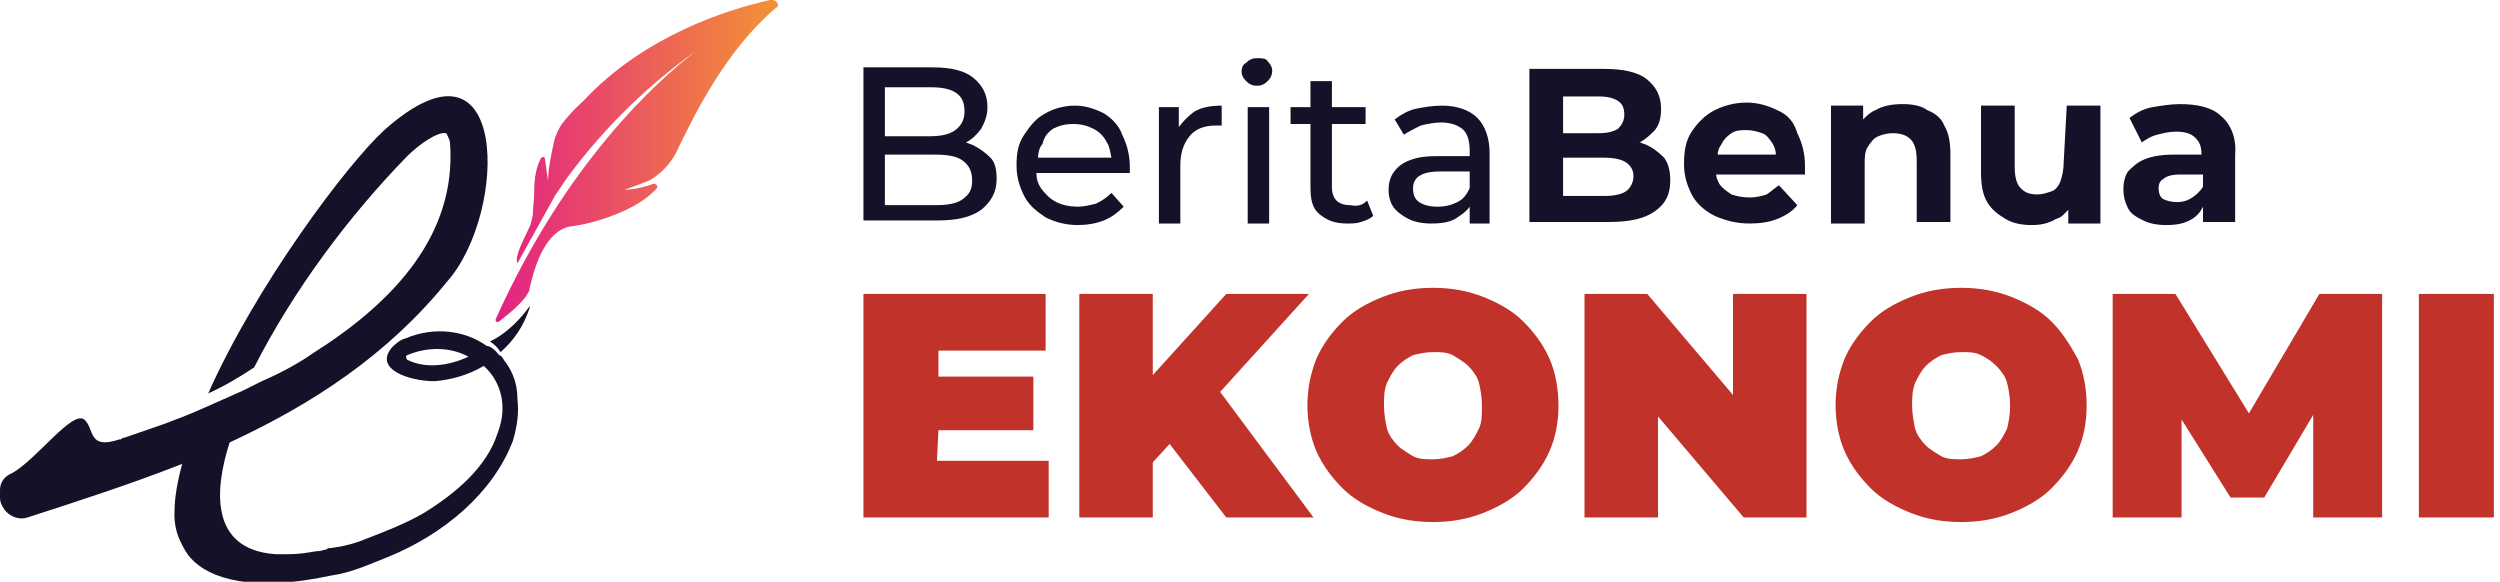
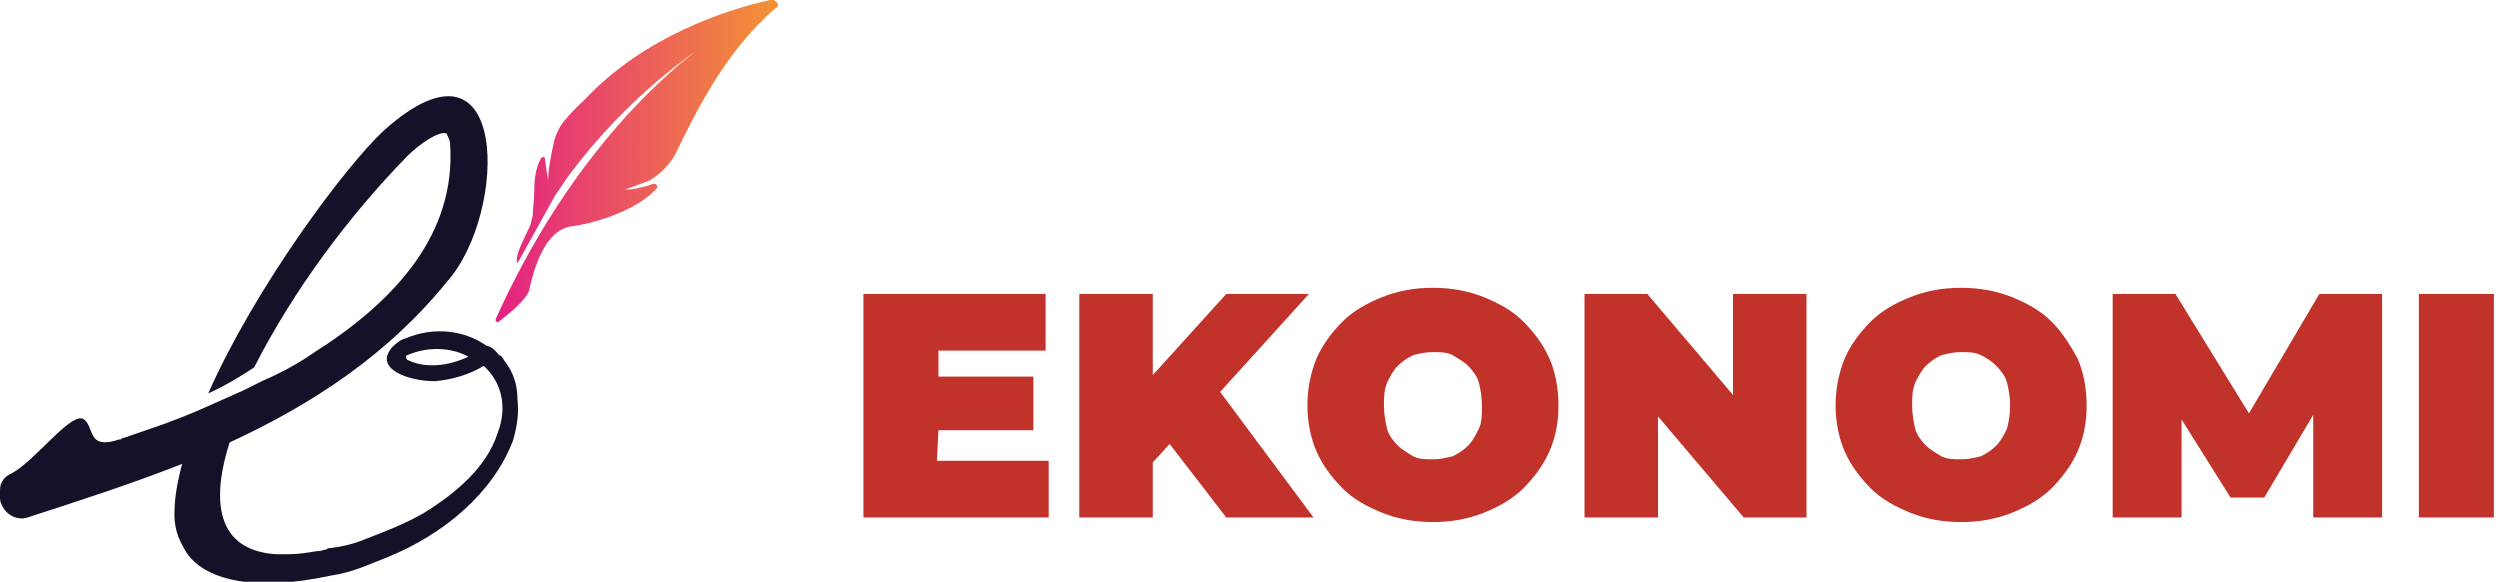
<svg xmlns="http://www.w3.org/2000/svg" version="1.1" id="Layer_1" x="0px" y="0px" viewBox="0 0 163.3 38" style="enable-background:new 0 0 163.3 38;" xml:space="preserve">
  <style type="text/css">
	.st0{fill:#141228;}
	.st1{fill:#C1322A;}
	.st2{fill:url(#SVGID_1_);}
	.st3{fill:#B11A1A;}
</style>
-   <path class="st0" d="M63.6,9.5c-0.2-0.1-0.3-0.1-0.5-0.2c0,0,0,0,0,0c0.4-0.2,0.7-0.5,1-0.9c0.2-0.4,0.4-0.8,0.4-1.4  c0-0.8-0.3-1.4-0.9-1.9c-0.6-0.5-1.5-0.7-2.7-0.7h-4.5v10h4.8c1.3,0,2.2-0.2,2.9-0.7c0.6-0.5,1-1.1,1-2c0-0.6-0.1-1.1-0.4-1.4  C64.4,10,64,9.7,63.6,9.5z M60.8,5.7c0.7,0,1.3,0.1,1.7,0.4S63,6.8,63,7.3s-0.2,0.9-0.6,1.2c-0.4,0.3-1,0.4-1.7,0.4h-2.9V5.7H60.8z   M62.9,13c-0.4,0.3-1,0.4-1.8,0.4h-3.3v-3.3h3.3c0.8,0,1.4,0.1,1.8,0.4c0.4,0.3,0.6,0.7,0.6,1.3S63.3,12.7,62.9,13z M72.1,7.4  c-0.6-0.3-1.2-0.5-1.9-0.5c-0.7,0-1.4,0.2-1.9,0.5c-0.6,0.3-1,0.8-1.4,1.4s-0.5,1.2-0.5,2s0.2,1.4,0.5,2s0.8,1,1.4,1.4  c0.6,0.3,1.3,0.5,2.1,0.5c0.6,0,1.2-0.1,1.7-0.3s0.9-0.5,1.3-0.9l-0.8-0.9c-0.3,0.3-0.6,0.5-1,0.7c-0.4,0.1-0.8,0.2-1.2,0.2  c-0.5,0-1-0.1-1.4-0.3c-0.4-0.2-0.7-0.5-1-0.9c-0.2-0.3-0.3-0.6-0.3-1h6.1c0-0.1,0-0.1,0-0.2c0-0.1,0-0.1,0-0.2  c0-0.8-0.2-1.5-0.5-2.1C73.1,8.2,72.6,7.7,72.1,7.4z M68.8,8.4c0.4-0.2,0.8-0.3,1.3-0.3c0.5,0,0.9,0.1,1.3,0.3  c0.4,0.2,0.7,0.5,0.9,0.9c0.2,0.3,0.2,0.6,0.3,1h-4.8c0-0.3,0.1-0.7,0.3-0.9C68.2,8.9,68.5,8.6,68.8,8.4z M78,7.3  c0.5-0.3,1.1-0.4,1.8-0.4v1.3c-0.1,0-0.1,0-0.2,0s-0.1,0-0.2,0c-0.7,0-1.3,0.2-1.7,0.7s-0.6,1.1-0.6,1.9v3.8h-1.4V7h1.3v1.3  C77.3,7.9,77.6,7.6,78,7.3z M81.5,7h1.4v7.6h-1.4V7z M82.8,4c0.2,0.2,0.3,0.4,0.3,0.6c0,0.3-0.1,0.5-0.3,0.7  c-0.2,0.2-0.4,0.3-0.7,0.3s-0.5-0.1-0.7-0.3c-0.2-0.2-0.3-0.4-0.3-0.6c0-0.3,0.1-0.5,0.3-0.6c0.2-0.2,0.4-0.3,0.7-0.3  S82.7,3.8,82.8,4z M89.3,13.1l0.4,1c-0.2,0.2-0.5,0.3-0.8,0.4s-0.6,0.1-0.9,0.1c-0.8,0-1.3-0.2-1.8-0.6s-0.6-1-0.6-1.8V8.1h-1.3V7  h1.3V5.3h1.4V7h2.2v1.1h-2.2v4.1c0,0.4,0.1,0.7,0.3,0.9c0.2,0.2,0.5,0.3,0.9,0.3C88.7,13.5,89,13.4,89.3,13.1z M94.2,6.9  c-0.6,0-1.2,0.1-1.7,0.2s-1,0.4-1.4,0.7l0.6,1c0.3-0.2,0.7-0.4,1.1-0.6c0.4-0.1,0.9-0.2,1.3-0.2c0.7,0,1.2,0.2,1.5,0.5  S96,9.3,96,9.9v0.3h-2.2c-0.8,0-1.3,0.1-1.8,0.3s-0.8,0.5-1,0.8s-0.3,0.7-0.3,1.1c0,0.4,0.1,0.8,0.3,1.1c0.2,0.3,0.6,0.6,1,0.8  c0.4,0.2,0.9,0.3,1.5,0.3c0.7,0,1.3-0.1,1.7-0.4c0.3-0.2,0.6-0.4,0.8-0.7v1.1h1.3V10c0-1-0.3-1.8-0.8-2.3C96,7.2,95.2,6.9,94.2,6.9z   M95.2,13.2c-0.4,0.2-0.8,0.3-1.3,0.3c-0.5,0-0.9-0.1-1.2-0.3s-0.4-0.5-0.4-0.9c0-0.3,0.1-0.6,0.4-0.8s0.7-0.3,1.4-0.3H96v1.1  C95.8,12.7,95.6,13,95.2,13.2z M107.4,9.4c-0.1,0-0.2-0.1-0.3-0.1c0.4-0.2,0.7-0.5,1-0.8c0.3-0.4,0.4-0.8,0.4-1.4  c0-0.8-0.3-1.4-0.9-1.9c-0.6-0.5-1.6-0.7-2.8-0.7h-4.9v10h5.2c1.3,0,2.3-0.2,3-0.7c0.7-0.5,1-1.1,1-2c0-0.6-0.1-1.1-0.4-1.5  C108.3,9.9,107.9,9.6,107.4,9.4z M104.4,6.3c0.6,0,1,0.1,1.3,0.3c0.3,0.2,0.4,0.5,0.4,0.9c0,0.4-0.2,0.7-0.4,0.9  c-0.3,0.2-0.7,0.3-1.3,0.3h-2.3V6.3H104.4z M106.2,12.5c-0.3,0.2-0.8,0.3-1.4,0.3h-2.7v-2.5h2.7c0.6,0,1.1,0.1,1.4,0.3  c0.3,0.2,0.5,0.5,0.5,0.9S106.5,12.3,106.2,12.5z M116.1,7.2c-0.6-0.3-1.3-0.5-2-0.5c-0.8,0-1.5,0.2-2.1,0.5  c-0.6,0.3-1.1,0.8-1.5,1.4c-0.4,0.6-0.5,1.3-0.5,2.1c0,0.8,0.2,1.4,0.5,2s0.9,1.1,1.5,1.4c0.7,0.3,1.4,0.5,2.3,0.5  c0.7,0,1.3-0.1,1.8-0.3s1-0.5,1.3-0.9l-1.2-1.3c-0.3,0.2-0.5,0.4-0.8,0.6c-0.3,0.1-0.7,0.2-1.1,0.2c-0.5,0-0.9-0.1-1.2-0.2  c-0.3-0.2-0.6-0.4-0.8-0.7c-0.1-0.2-0.2-0.4-0.2-0.6h5.8c0-0.1,0-0.2,0-0.3c0-0.1,0-0.2,0-0.3c0-0.8-0.2-1.5-0.5-2.1  C117.2,8,116.8,7.5,116.1,7.2z M113.1,8.7c0.3-0.2,0.6-0.2,1-0.2c0.4,0,0.7,0.1,1,0.2s0.5,0.4,0.7,0.7c0.1,0.2,0.2,0.4,0.2,0.7h-3.8  c0-0.2,0.1-0.5,0.2-0.6C112.6,9.1,112.8,8.9,113.1,8.7z M127,8.2c0.3,0.5,0.4,1.1,0.4,1.9v4.4h-2.2v-4c0-0.6-0.1-1.1-0.4-1.4  c-0.3-0.3-0.7-0.4-1.2-0.4c-0.3,0-0.7,0.1-0.9,0.2c-0.3,0.1-0.5,0.4-0.7,0.7c-0.2,0.3-0.2,0.7-0.2,1.2v3.8h-2.2V6.9h2.1v0.9  c0.2-0.2,0.5-0.5,0.8-0.6c0.5-0.3,1.1-0.4,1.8-0.4c0.6,0,1.2,0.1,1.6,0.4C126.4,7.4,126.8,7.7,127,8.2z M135,6.9h2.2v7.7h-2.1v-0.9  c-0.2,0.2-0.4,0.5-0.8,0.6c-0.5,0.3-1,0.4-1.6,0.4c-0.6,0-1.2-0.1-1.7-0.4s-0.9-0.6-1.2-1.1c-0.3-0.5-0.4-1.2-0.4-1.9V6.9h2.2v4  c0,0.6,0.1,1.1,0.4,1.4s0.6,0.4,1.1,0.4c0.3,0,0.6-0.1,0.9-0.2c0.3-0.1,0.5-0.4,0.6-0.7c0.1-0.3,0.2-0.7,0.2-1.2L135,6.9L135,6.9z   M145.1,7.6c-0.6-0.6-1.6-0.8-2.7-0.8c-0.6,0-1.2,0.1-1.8,0.2s-1.1,0.4-1.5,0.7l0.8,1.6c0.3-0.2,0.6-0.4,1-0.5s0.8-0.2,1.2-0.2  c0.6,0,1,0.1,1.3,0.4c0.3,0.3,0.4,0.6,0.4,1.1h-1.8c-0.8,0-1.4,0.1-1.9,0.3c-0.5,0.2-0.8,0.5-1.1,0.8c-0.2,0.3-0.3,0.7-0.3,1.2  c0,0.4,0.1,0.8,0.3,1.2c0.2,0.4,0.6,0.6,1,0.8c0.4,0.2,0.9,0.3,1.5,0.3c0.7,0,1.2-0.1,1.7-0.4c0.3-0.2,0.5-0.4,0.7-0.8v1h2.1v-4.4  C146.1,9,145.7,8.1,145.1,7.6z M143.2,12.9c-0.3,0.2-0.6,0.3-1,0.3c-0.4,0-0.7-0.1-0.9-0.2s-0.3-0.4-0.3-0.7c0-0.3,0.1-0.5,0.3-0.6  c0.2-0.2,0.6-0.3,1.1-0.3h1.5v0.8C143.7,12.5,143.5,12.7,143.2,12.9z" />
  <path class="st1" d="M61.2,30.1h7.3v3.7H56.4V19.2h11.9v3.7h-7v1.7h6.2v3.5h-6.2L61.2,30.1L61.2,30.1z M85.5,19.2h-5.4l-4.8,5.3  v-5.3h-4.8v14.6h4.8v-3.6l1.1-1.2l3.7,4.8h5.7l-6.1-8.2L85.5,19.2z M101.2,23.4c0.4,0.9,0.6,2,0.6,3.1c0,1.1-0.2,2.1-0.6,3  c-0.4,0.9-1,1.7-1.7,2.4s-1.6,1.2-2.6,1.6s-2.1,0.6-3.3,0.6c-1.2,0-2.3-0.2-3.3-0.6c-1-0.4-1.9-0.9-2.6-1.6  c-0.7-0.7-1.3-1.5-1.7-2.4s-0.6-2-0.6-3c0-1.1,0.2-2.1,0.6-3.1c0.4-0.9,1-1.7,1.7-2.4s1.6-1.2,2.6-1.6c1-0.4,2.1-0.6,3.3-0.6  c1.2,0,2.3,0.2,3.3,0.6c1,0.4,1.9,0.9,2.6,1.6C100.2,21.7,100.8,22.5,101.2,23.4z M96.8,26.5c0-0.6-0.1-1.1-0.2-1.5  s-0.4-0.8-0.7-1.1c-0.3-0.3-0.7-0.5-1-0.7c-0.4-0.2-0.8-0.2-1.3-0.2s-0.9,0.1-1.3,0.2c-0.4,0.2-0.7,0.4-1,0.7s-0.5,0.7-0.7,1.1  c-0.2,0.5-0.2,1-0.2,1.5s0.1,1.1,0.2,1.5s0.4,0.8,0.7,1.1c0.3,0.3,0.7,0.5,1,0.7c0.4,0.2,0.8,0.2,1.3,0.2s0.9-0.1,1.3-0.2  c0.4-0.2,0.7-0.4,1-0.7s0.5-0.7,0.7-1.1C96.8,27.6,96.8,27.1,96.8,26.5z M113.2,25.8l-5.6-6.6h-4.1v14.6h4.8v-6.6l5.6,6.6h4.1V19.2  h-4.8V25.8z M135.7,23.4c0.4,0.9,0.6,2,0.6,3.1c0,1.1-0.2,2.1-0.6,3c-0.4,0.9-1,1.7-1.7,2.4s-1.6,1.2-2.6,1.6s-2.1,0.6-3.3,0.6  c-1.2,0-2.3-0.2-3.3-0.6c-1-0.4-1.9-0.9-2.6-1.6c-0.7-0.7-1.3-1.5-1.7-2.4s-0.6-2-0.6-3c0-1.1,0.2-2.1,0.6-3.1  c0.4-0.9,1-1.7,1.7-2.4s1.6-1.2,2.6-1.6c1-0.4,2.1-0.6,3.3-0.6c1.2,0,2.3,0.2,3.3,0.6c1,0.4,1.9,0.9,2.6,1.6  C134.7,21.7,135.2,22.5,135.7,23.4z M131.3,26.5c0-0.6-0.1-1.1-0.2-1.5s-0.4-0.8-0.7-1.1c-0.3-0.3-0.6-0.5-1-0.7  c-0.4-0.2-0.8-0.2-1.3-0.2s-0.9,0.1-1.3,0.2c-0.4,0.2-0.7,0.4-1,0.7s-0.5,0.7-0.7,1.1c-0.2,0.5-0.2,1-0.2,1.5s0.1,1.1,0.2,1.5  s0.4,0.8,0.7,1.1c0.3,0.3,0.7,0.5,1,0.7c0.4,0.2,0.8,0.2,1.3,0.2c0.5,0,0.9-0.1,1.3-0.2c0.4-0.2,0.7-0.4,1-0.7  c0.3-0.3,0.5-0.7,0.7-1.1C131.2,27.6,131.3,27.1,131.3,26.5z M151.5,19.2l-4.6,7.8l-4.8-7.8h-4.1v14.6h4.5v-6.4l3.2,5.1h2.2l3.2-5.4  l0,6.7h4.5l0-14.6H151.5z M158,19.2v14.6h4.9V19.2H158z" />
  <g>
-     <path class="st0" d="M33.7,29.4" />
    <g>
      <g>
        <path class="st0" d="M32.9,23.5C32.9,23.4,32.8,23.4,32.9,23.5C32.8,23.4,32.8,23.4,32.9,23.5c-0.1-0.2-0.2-0.3-0.3-0.3     c0,0,0,0,0,0c-0.3-0.4-0.6-0.6-0.8-0.6c0,0,0,0,0,0c-1.4-1-3.4-1.3-5.3-0.5c-0.4,0.1-0.7,0.4-0.9,0.6c-1.2,1.4,1.1,2.2,2.8,2.2     c1.1-0.1,2.2-0.4,3.2-1c1.1,1,1.6,2.6,0.9,4.4c-0.7,2.2-2.7,3.9-4.8,5.2c-1.2,0.7-2.5,1.2-3.8,1.7c-0.7,0.3-1.5,0.5-2.3,0.6     c-0.1,0-0.2,0-0.3,0.1c-0.2,0-0.3,0.1-0.5,0.1c0,0,0,0-0.1,0c-0.6,0.1-1.2,0.2-1.8,0.2c-0.1,0-0.1,0-0.2,0c-0.2,0-0.4,0-0.7,0     C13.7,35.9,14,32,15,28.9c5.4-2.5,10.3-5.7,14.2-10.5c4-4.5,4.1-17.2-4.1-9.9c-2.5,2.3-8.4,10.2-11.5,17.2c1.1-0.5,2.1-1.1,3-1.7     c2.6-5.1,6.2-9.9,10-13.8c0.8-0.8,2-1.6,2.5-1.5c0,0,0.1,0,0.1,0.1c0.1,0.2,0.2,0.4,0.2,0.6c0.4,5.9-3.6,10.3-9,13.7c0,0,0,0,0,0     c-0.7,0.5-1.9,1.2-3.3,1.8c-0.4,0.2-0.8,0.4-1.2,0.6l-2.7,1.2c-0.9,0.4-1.7,0.7-2.5,1c0,0,0,0,0,0s0,0,0,0     c-0.9,0.3-1.7,0.6-2.6,0.9c-0.1,0-0.1,0-0.2,0.1c0,0,0,0-0.1,0c-2.1,0.7-1.6-0.7-2.3-1.3c-0.8-0.6-3.1,2.6-4.7,3.5c0,0,0,0,0,0     c-0.5,0.2-0.8,0.6-0.8,1.1c0,0.1,0,0.3,0,0.4c0,0,0,0,0,0c0,0,0,0.1,0,0.1c0,0.3,0.1,0.5,0.3,0.8c0,0,0,0,0,0     c0.3,0.4,0.9,0.7,1.5,0.5c3.4-1.1,6.8-2.2,10.1-3.5c-0.3,1.1-0.5,2.2-0.5,3.1l0,0c0,0-0.1,1,0.4,2c0.2,0.4,0.4,0.8,0.7,1.1     c1.2,1.3,4,2.2,9.1,1.1c1.4-0.2,2.4-0.7,3.7-1.2c0,0,0,0,0,0l0,0c3.7-1.5,6.9-4.2,8.2-7.6c0.3-1,0.4-1.9,0.3-2.7     C33.8,24.8,33.3,24,32.9,23.5z M26.6,23.5c-0.1-0.1-0.1-0.3,0-0.3l0,0c1.4-0.6,2.9-0.5,4,0.1C29.3,23.9,27.8,24.1,26.6,23.5z" />
-         <path class="st0" d="M32,22.3c0.3,0.2,0.5,0.4,0.7,0.7c0.9-0.8,1.5-1.7,1.9-2.9c0,0,0-0.1,0-0.1C33.3,21.8,32,22.3,32,22.3z" />
      </g>
-       <path class="st0" d="M34,27.6" />
      <linearGradient id="SVGID_1_" gradientUnits="userSpaceOnUse" x1="32.376" y1="10.554" x2="50.807" y2="10.554">
        <stop offset="0" style="stop-color:#E32184" />
        <stop offset="1" style="stop-color:#F39335" />
      </linearGradient>
      <path class="st2" d="M38.1,6.6c0,0-0.7,0.6-1.4,1.5c-0.2,0.3-0.4,0.7-0.5,1.1c-0.2,0.9-0.4,1.9-0.4,2.6c0,0-0.1-0.6-0.2-1.4    c0-0.2-0.2-0.2-0.3,0c-0.3,0.6-0.4,1.3-0.4,2c0,0.7-0.1,1.2-0.1,1.7c-0.1,0.3-0.1,0.5-0.2,0.7c-0.4,0.9-1,1.9-0.8,2.4l2.5-4.5    c0.3-0.4,0.6-0.9,0.9-1.3c0,0,0,0,0,0c1.8-2.4,4.5-5.4,8.3-8.1c-2.6,2-8.5,7.3-13.1,17.5c-0.1,0.2,0.1,0.3,0.2,0.2    c0.5-0.4,1.3-1,1.8-1.7c0.1-0.2,0.2-0.3,0.2-0.5c0.2-0.8,0.8-3.6,2.6-4c0,0,1-0.1,2.2-0.5c1.2-0.4,2.6-1,3.5-2    c0.1-0.1,0-0.3-0.2-0.3c-1.1,0.4-1.9,0.4-1.9,0.4c0.5-0.2,1.1-0.4,1.6-0.6c0.7-0.4,1.3-1,1.7-1.7c1.3-2.7,3.3-6.8,6.6-9.6    C51,0.4,50.7-0.1,50.3,0C47.6,0.6,42.1,2.3,38.1,6.6z" />
    </g>
    <path class="st3" d="M32.6,27.4" />
  </g>
</svg>